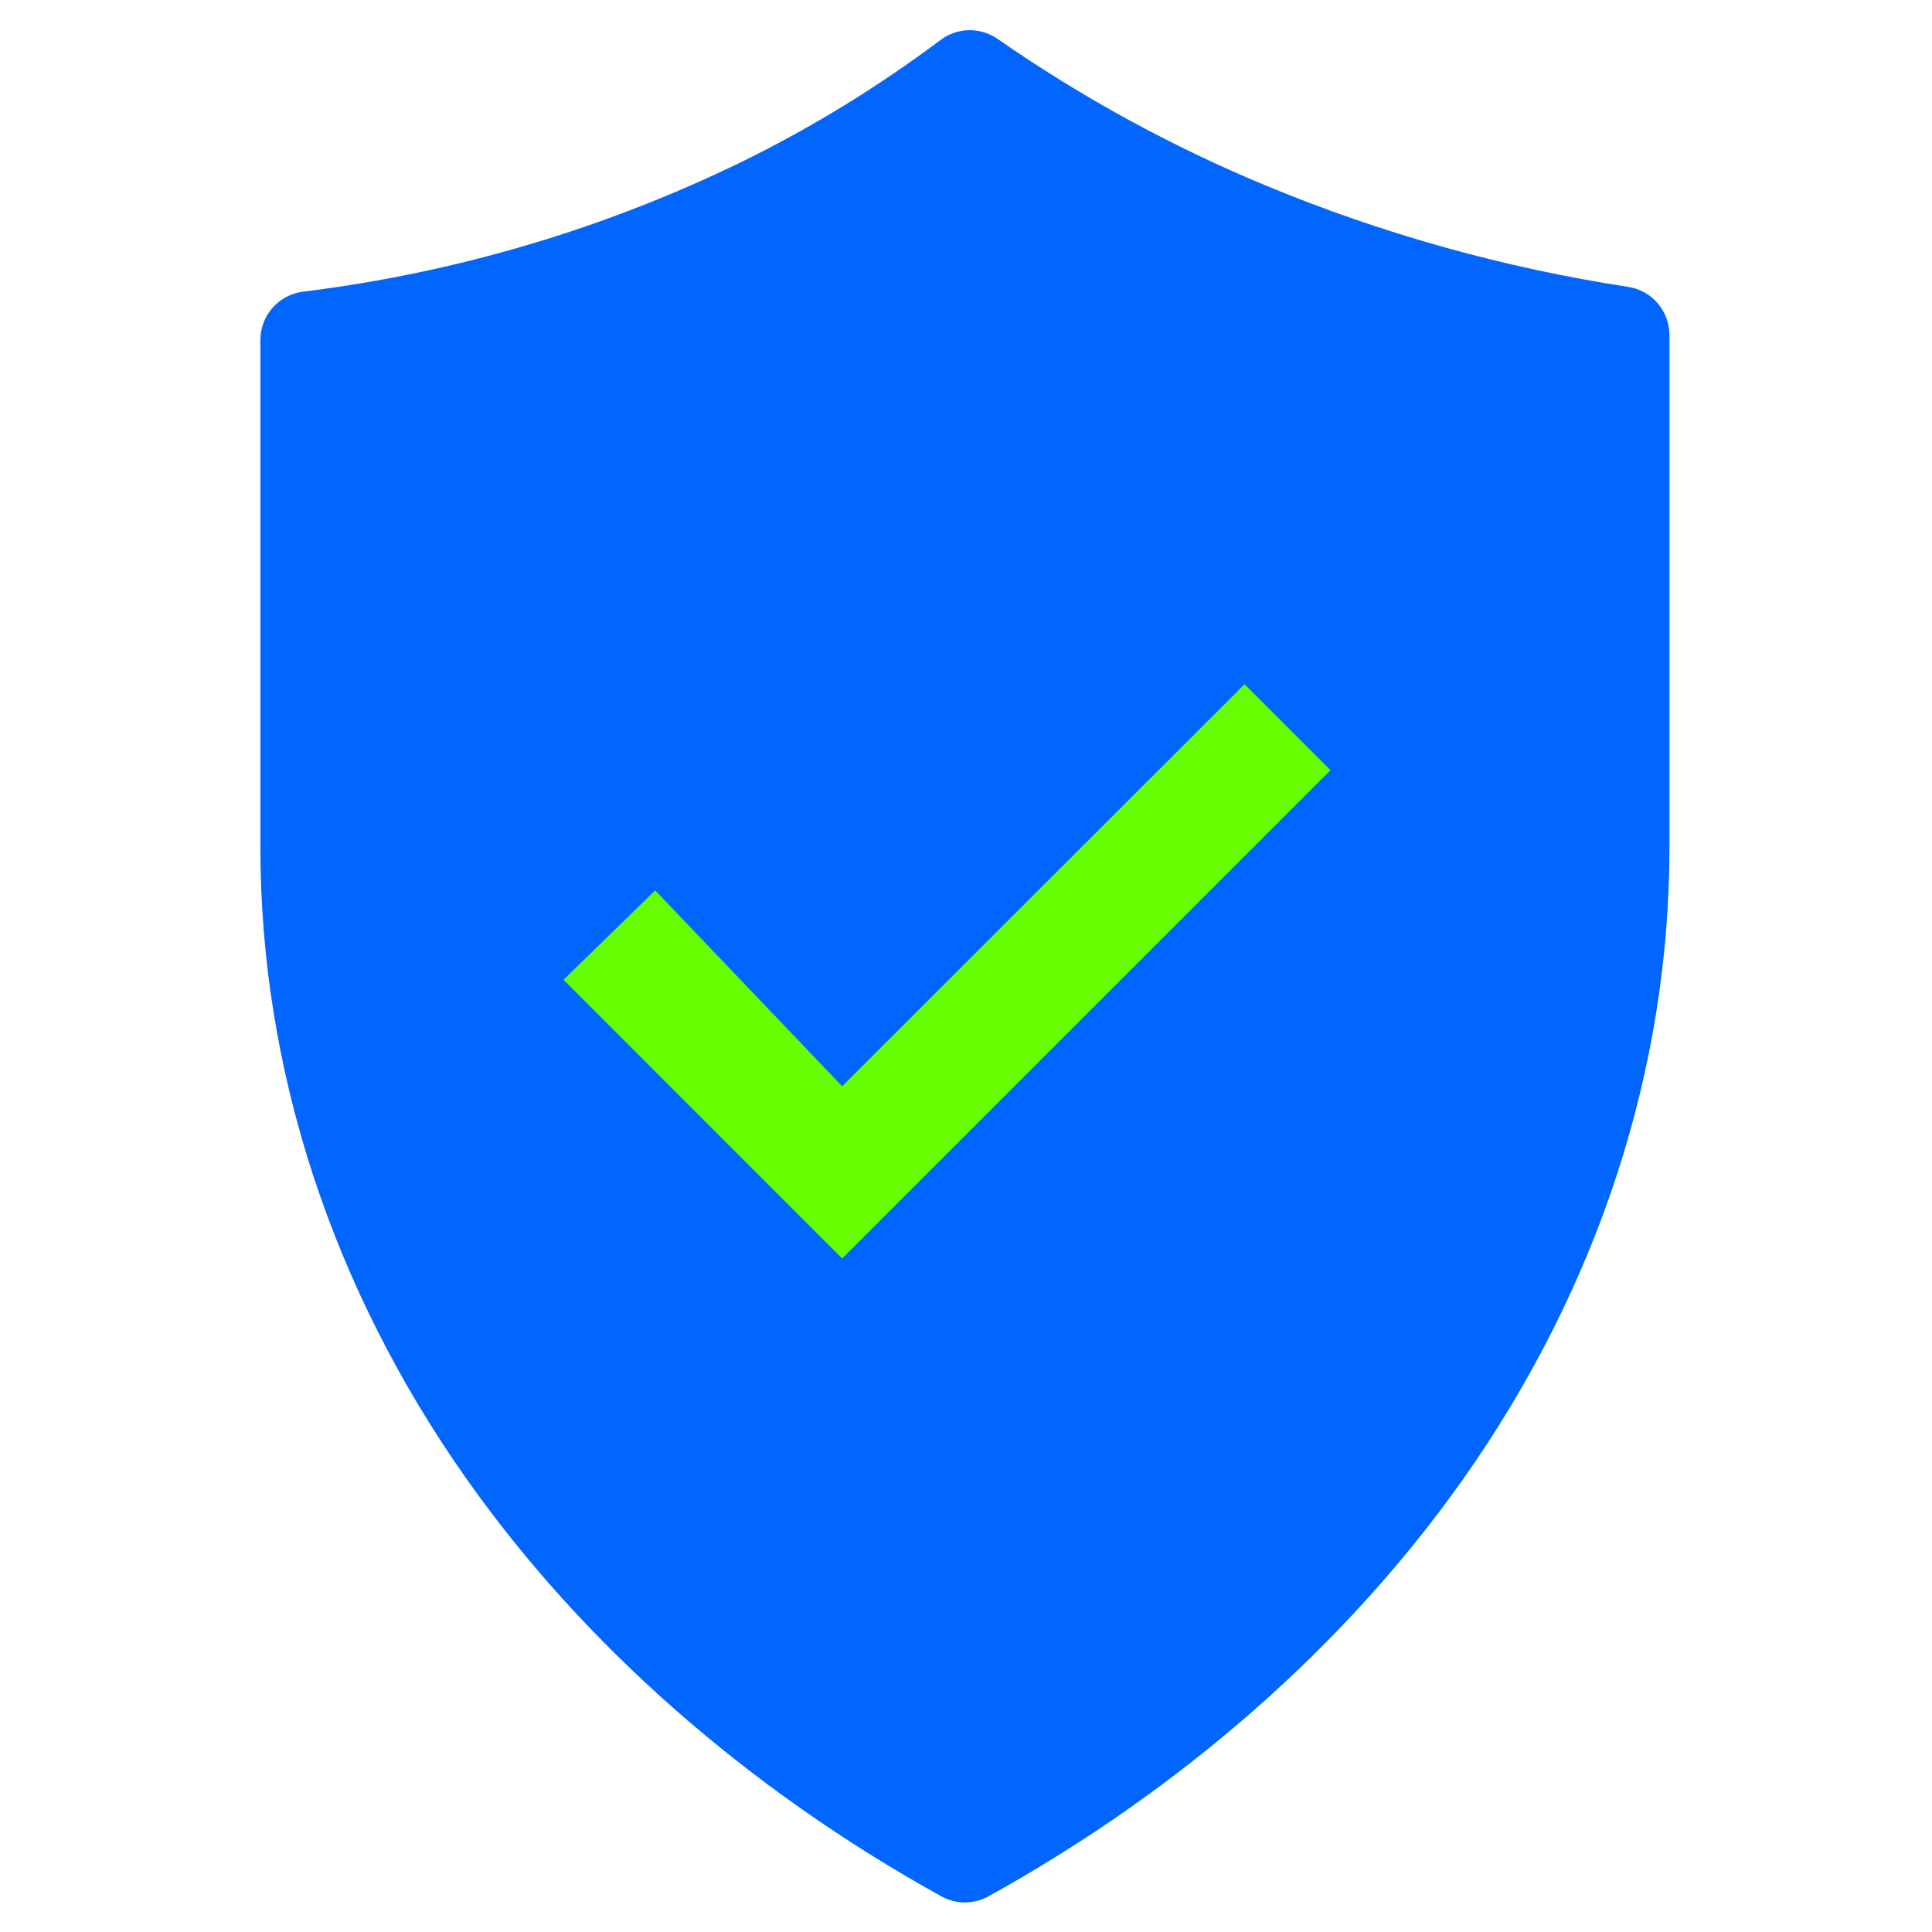
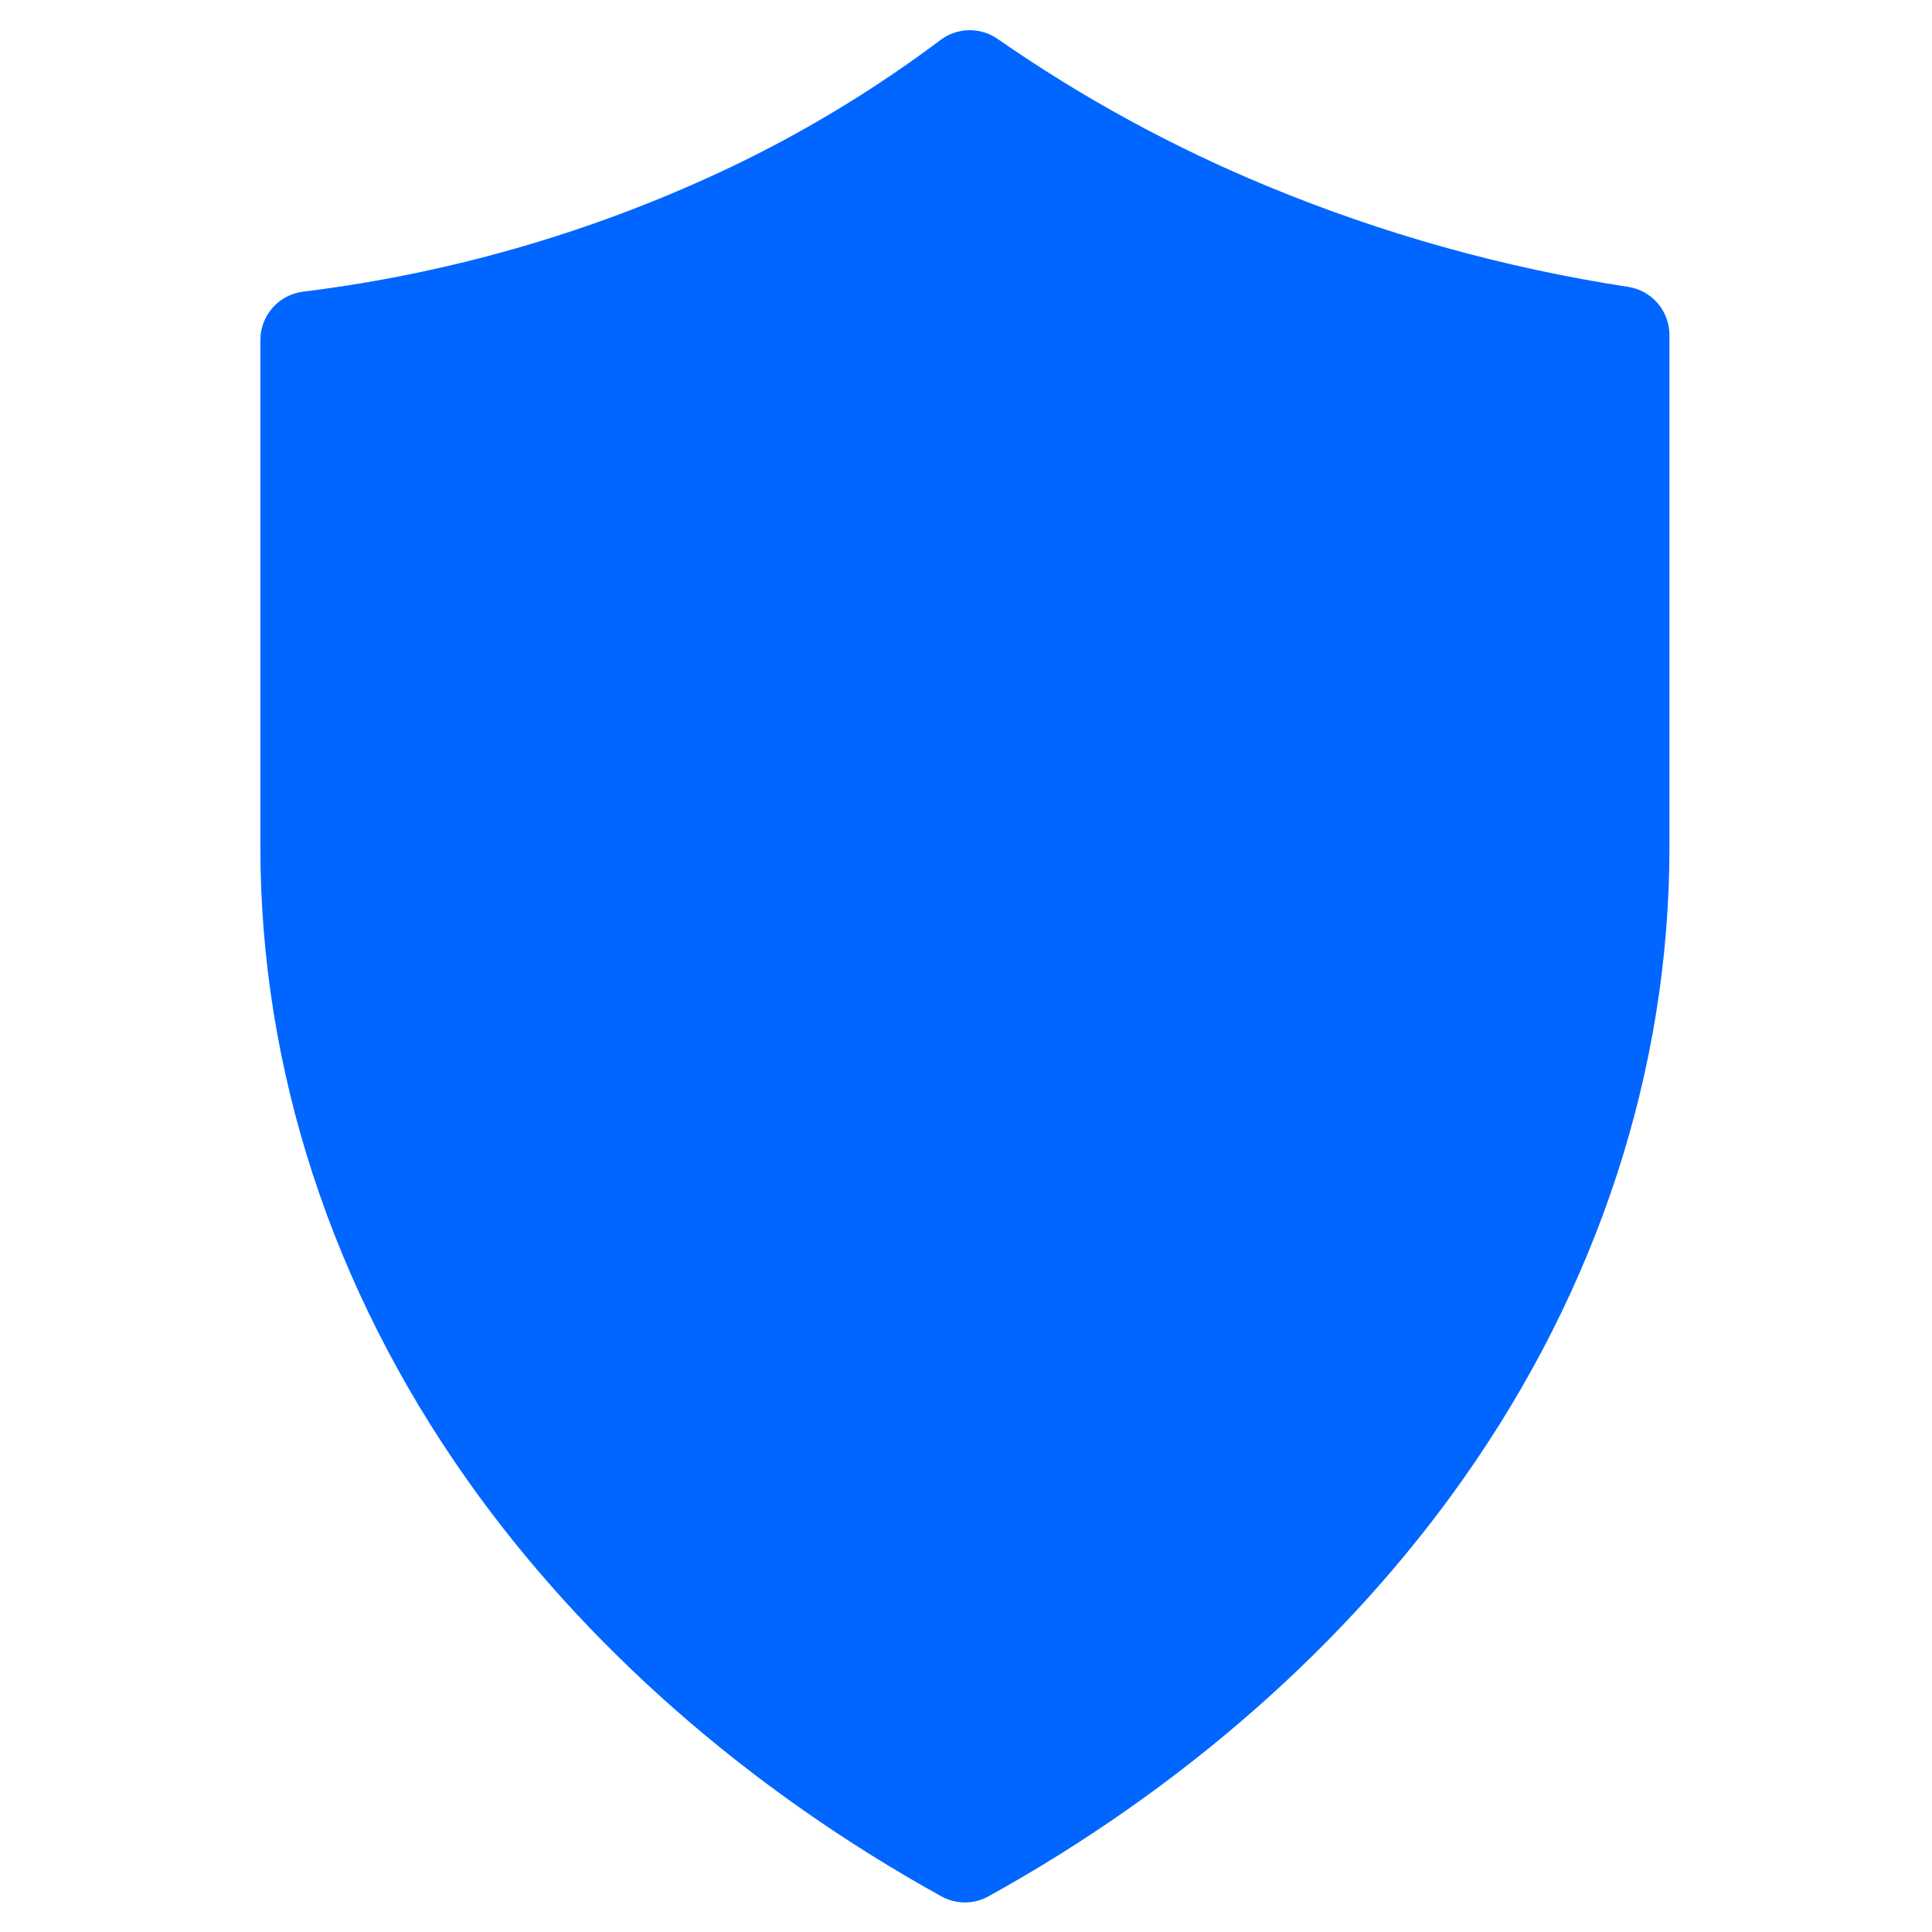
<svg xmlns="http://www.w3.org/2000/svg" width="48" height="48" viewBox="0 0 48 48" fill="none">
  <path d="M36.351 36.748C39.705 31.994 41.477 26.564 41.477 21.046V8.323C41.477 8.034 41.373 7.754 41.185 7.535C40.997 7.315 40.736 7.171 40.451 7.127C37.368 6.655 34.353 5.813 31.472 4.619C29.119 3.645 26.878 2.421 24.787 0.968C24.578 0.822 24.328 0.746 24.073 0.75C23.818 0.755 23.571 0.84 23.368 0.993C21.834 2.143 20.197 3.149 18.478 3.996C15.033 5.68 11.331 6.778 7.525 7.247C7.233 7.285 6.965 7.427 6.77 7.648C6.576 7.869 6.469 8.153 6.469 8.447V21.046C6.469 26.564 8.241 31.994 11.594 36.748C14.499 40.866 18.577 44.451 23.387 47.114C23.566 47.213 23.768 47.266 23.973 47.266C24.178 47.266 24.379 47.213 24.559 47.114C29.368 44.451 33.446 40.866 36.351 36.748Z" fill="#0166FF" />
-   <path d="M33.056 19.136L20.924 31.267L14 24.342L16.278 22.123L20.924 26.988L30.92 17L33.056 19.136Z" fill="#66FF00" />
</svg>